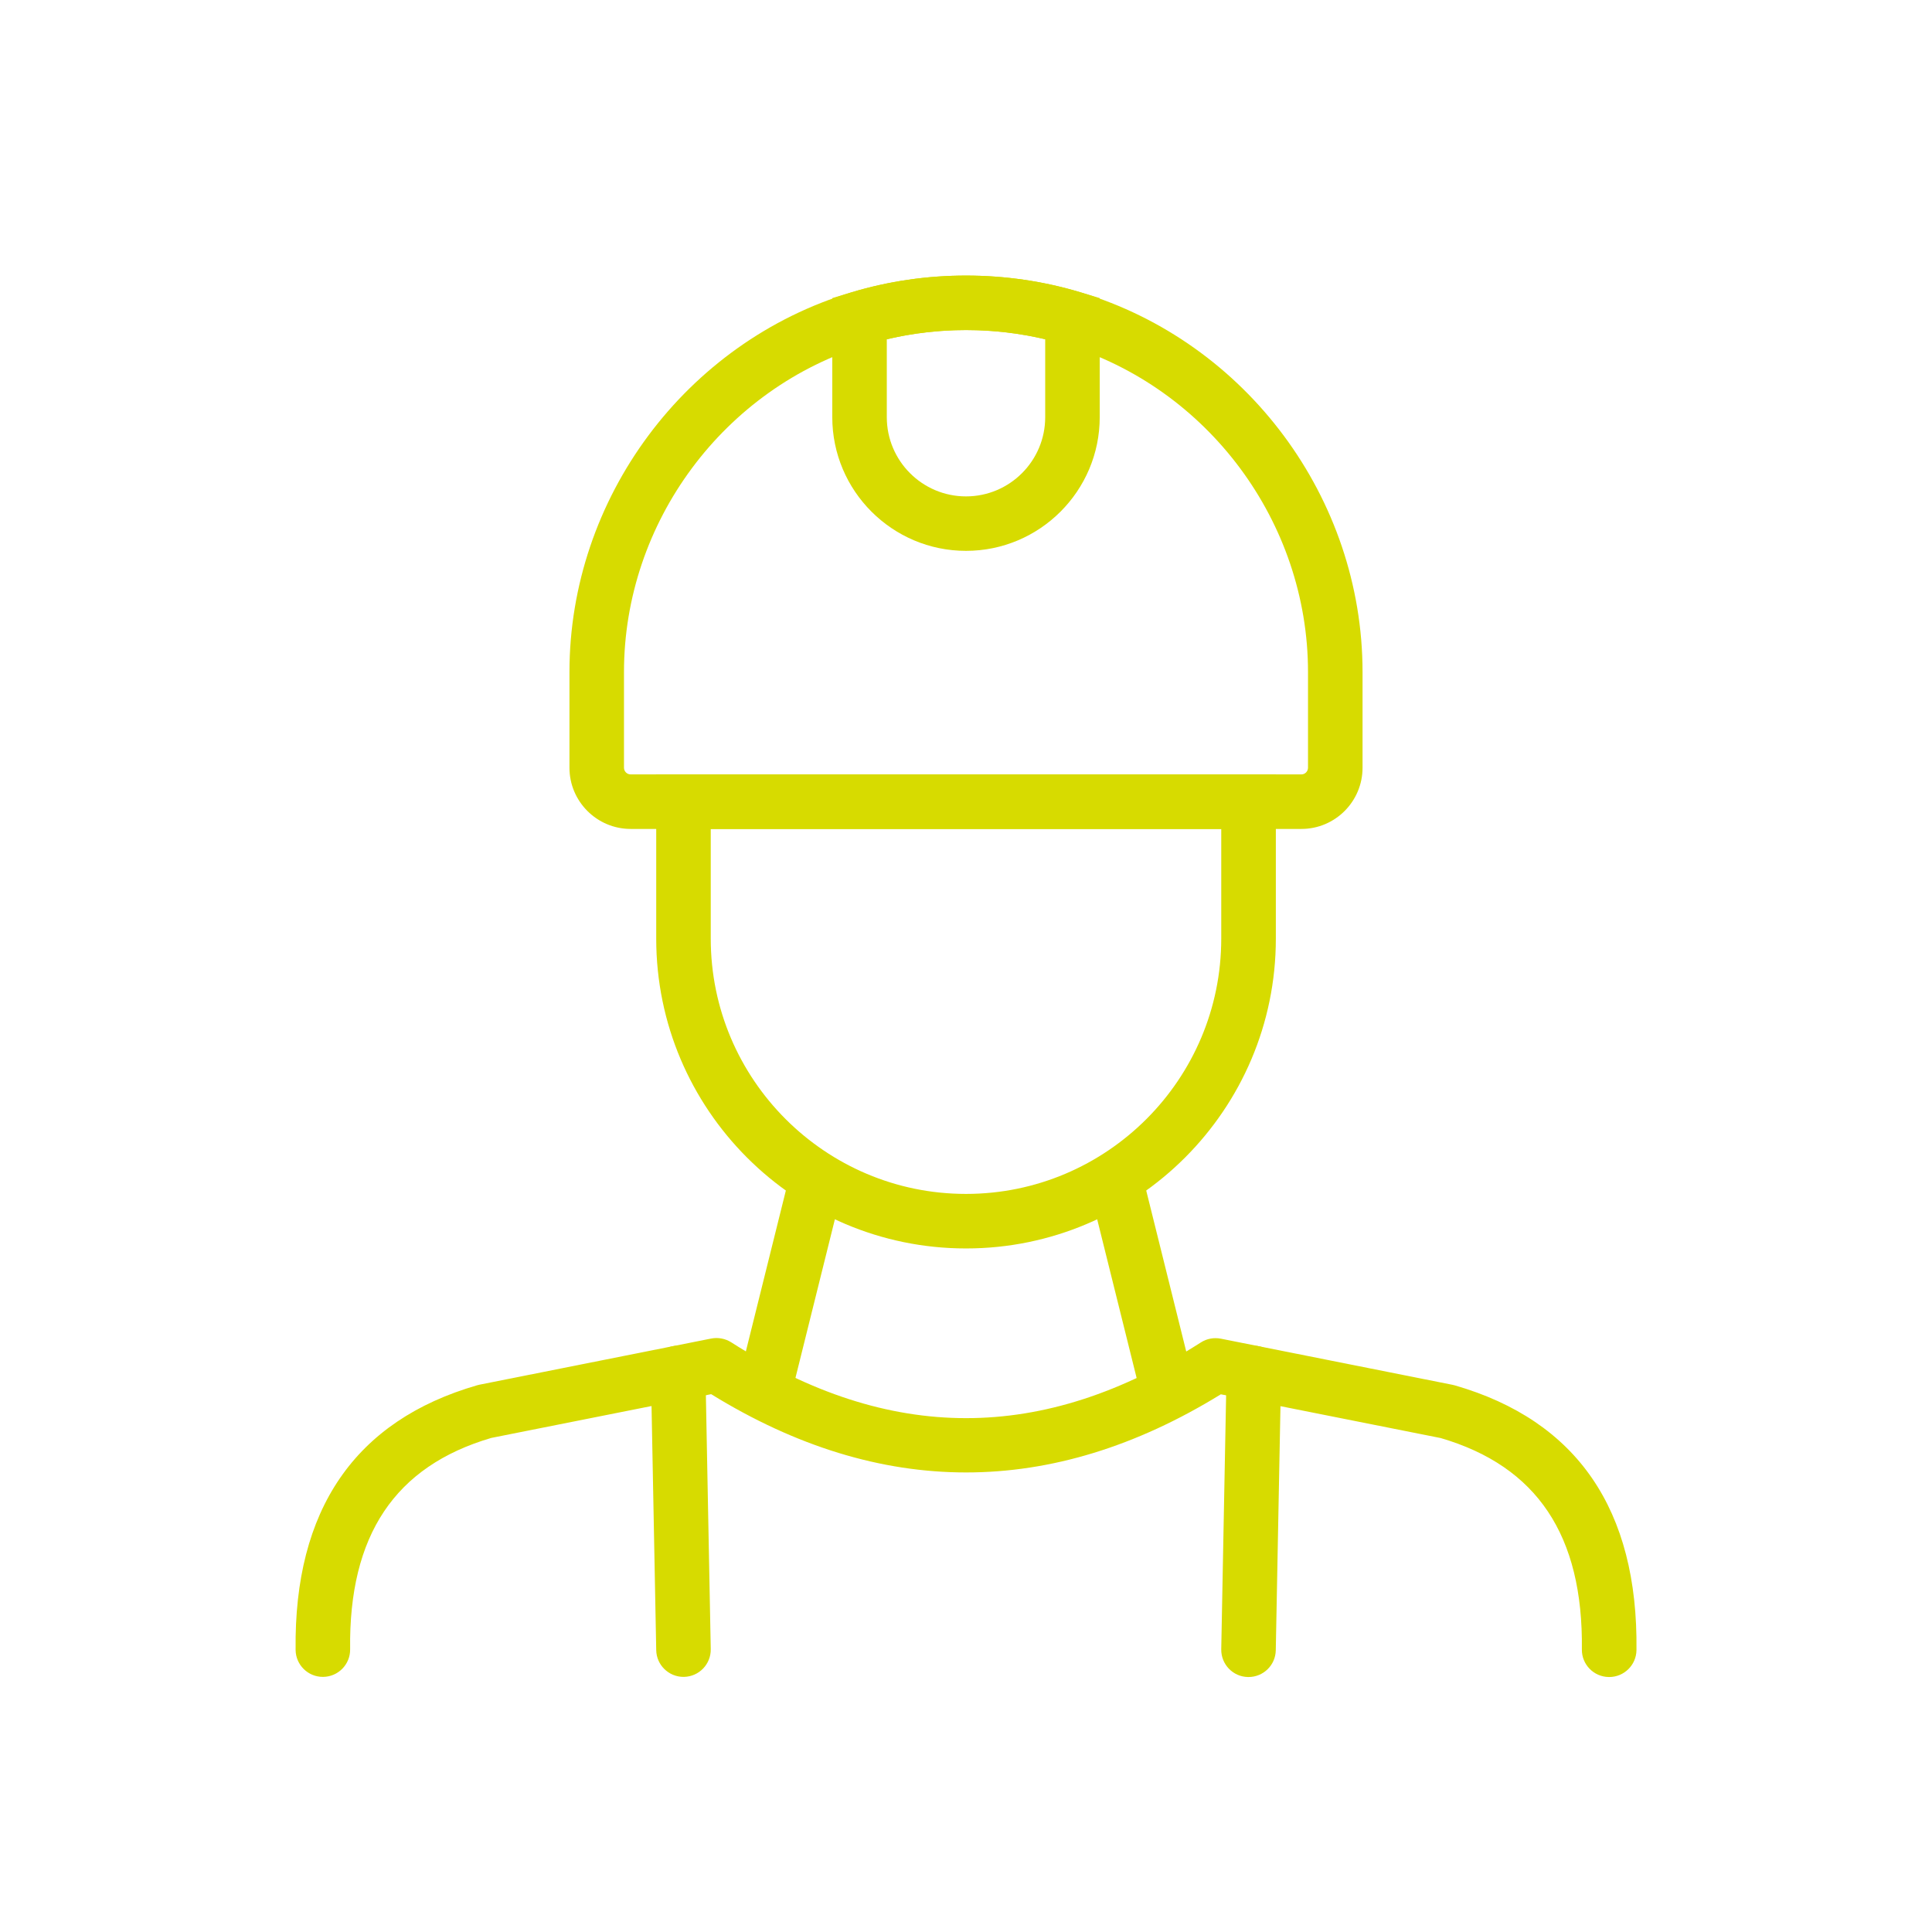
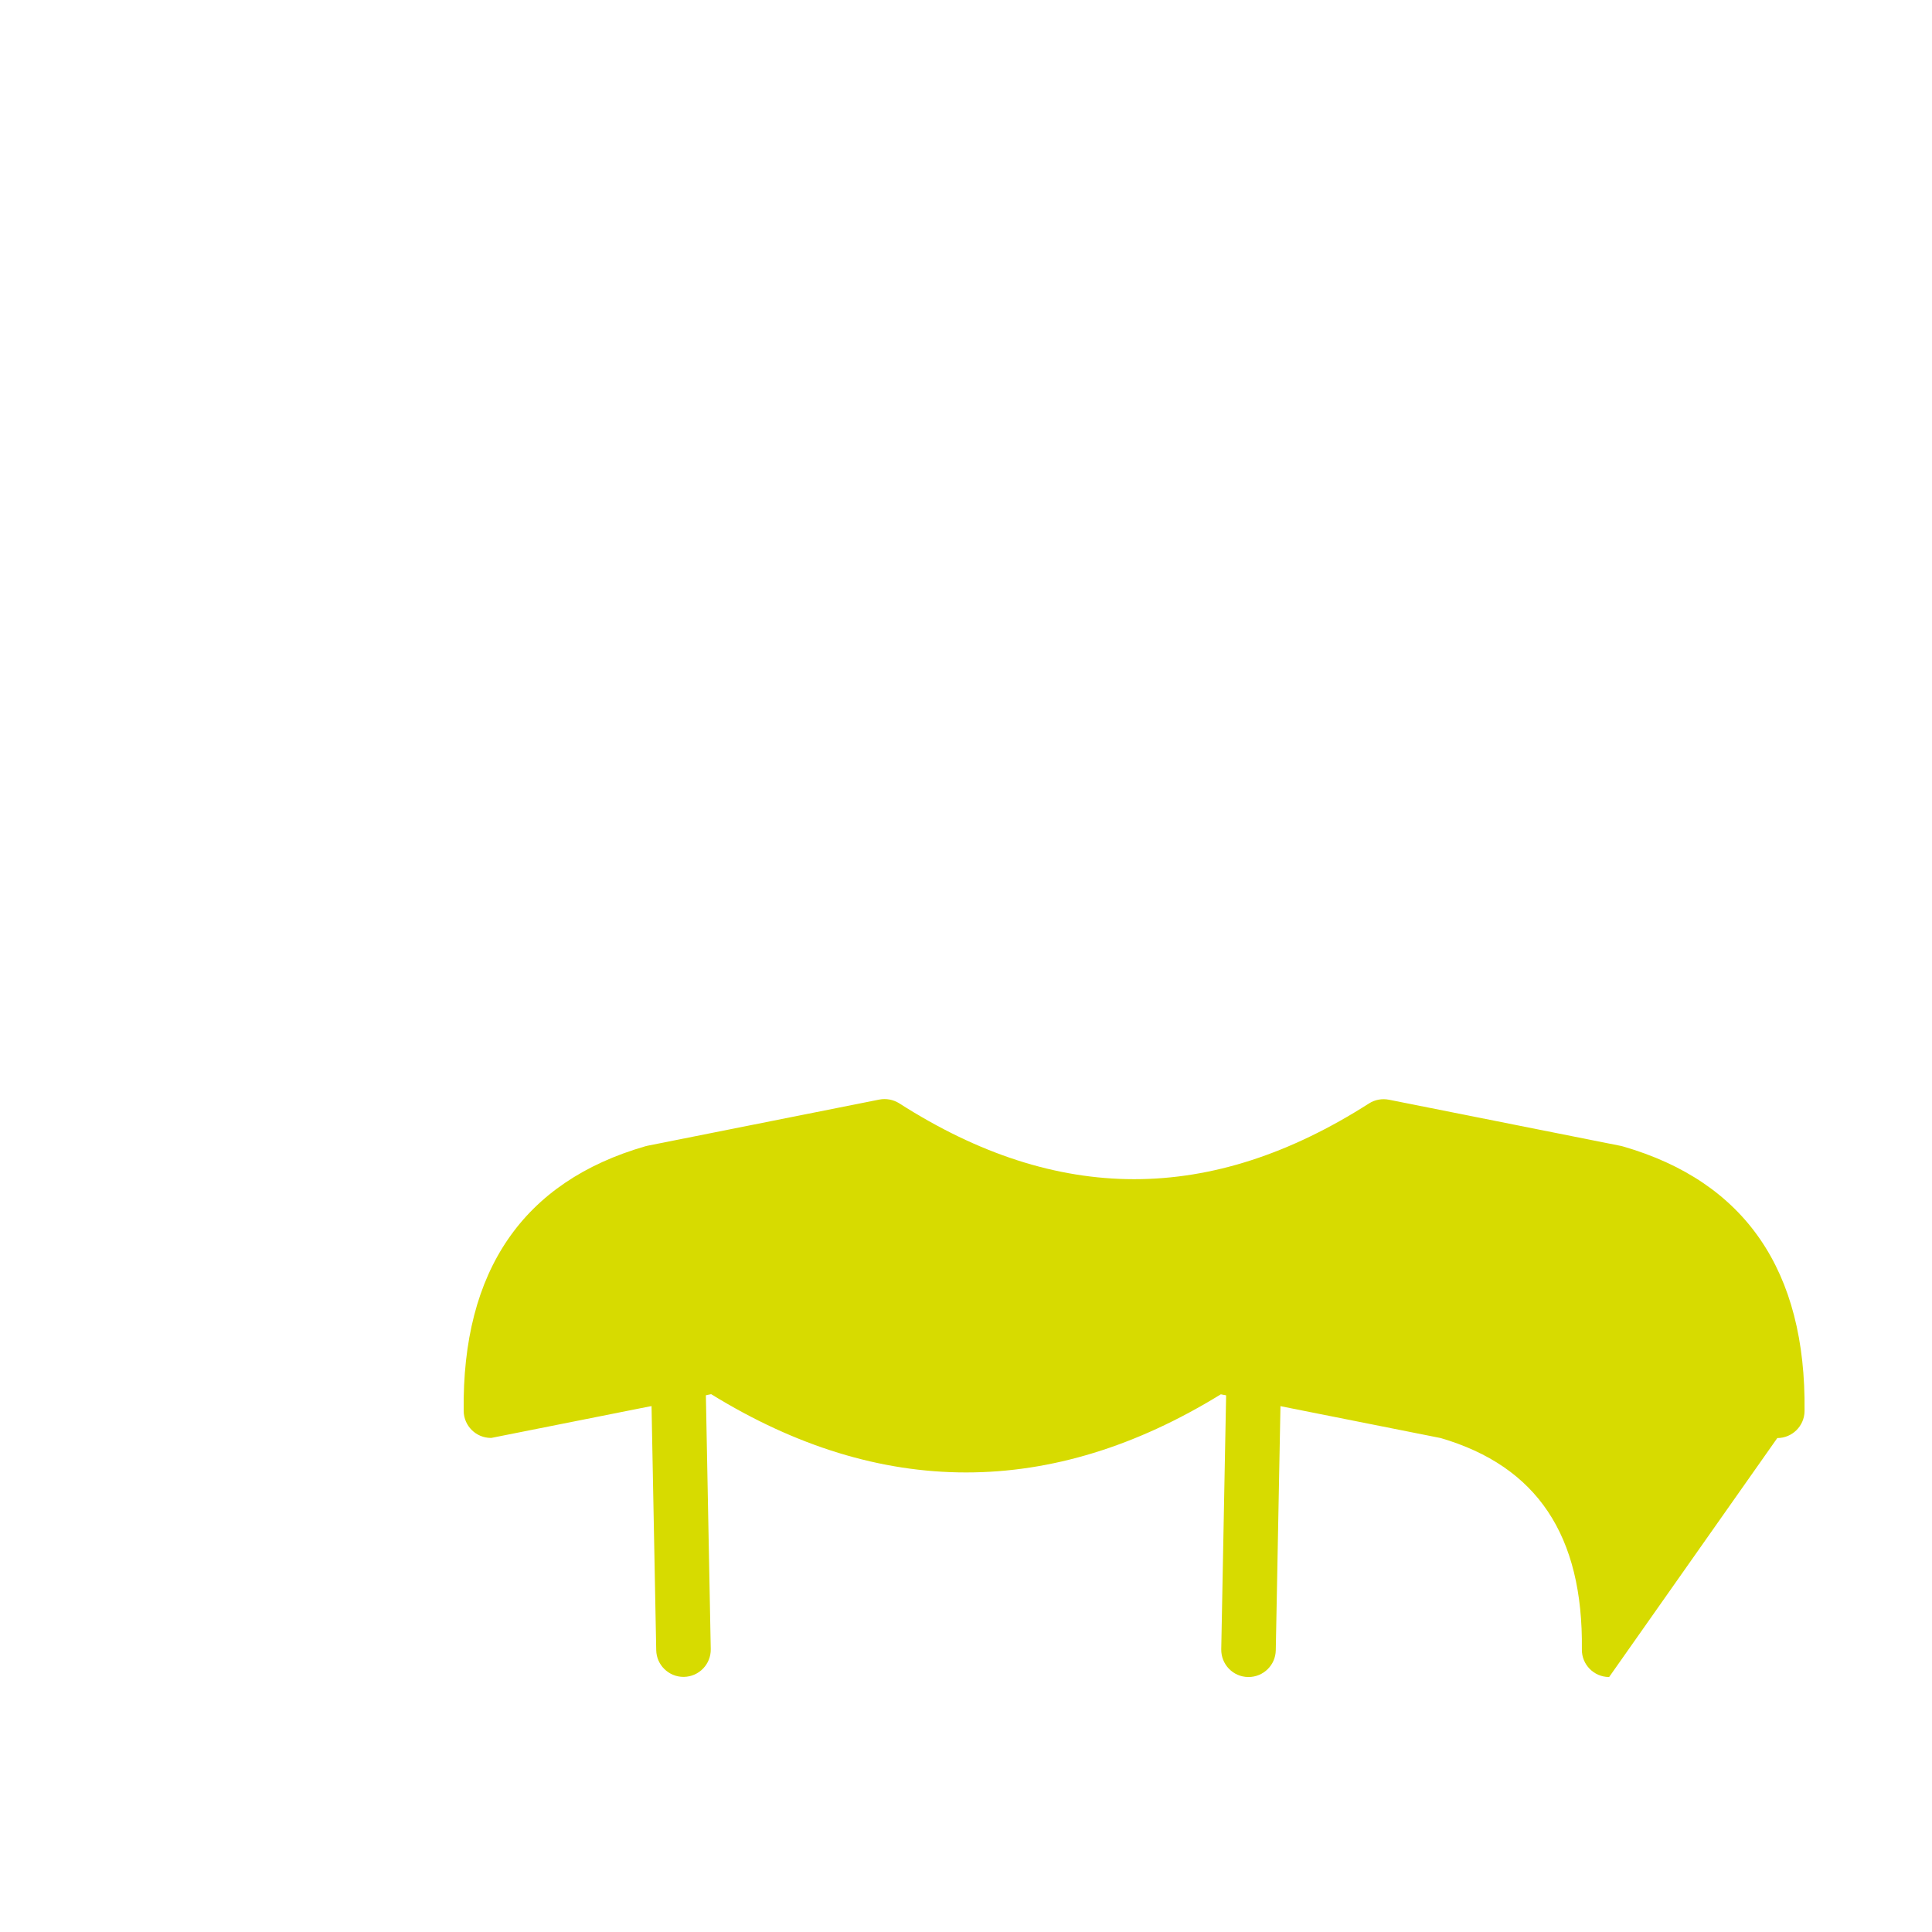
<svg xmlns="http://www.w3.org/2000/svg" id="Flaeche" width="100mm" height="100mm" viewBox="0 0 283.46 283.46">
  <defs>
    <style>
      .cls-1 {
        fill: #d7db00;
      }
    </style>
  </defs>
-   <path class="cls-1" d="M141.73,80.82c-10.82,0-19.62-8.8-19.62-19.62v-17.46l2.85-.86c10.85-3.27,22.73-3.26,33.55,0l2.84.86v17.46c0,10.82-8.8,19.62-19.62,19.62ZM130.11,49.78v11.43c0,6.41,5.21,11.62,11.62,11.62s11.62-5.21,11.62-11.62v-11.43c-7.56-1.8-15.65-1.8-23.24,0Z" />
-   <path class="cls-1" d="M190.94,121.62h-98.41c-4.95,0-8.98-4.03-8.98-8.98v-14.04c0-25.49,17.03-48.4,41.41-55.72,10.85-3.27,22.73-3.26,33.55,0,24.38,7.32,41.4,30.23,41.4,55.72v14.04c0,4.95-4.02,8.98-8.97,8.98ZM141.73,48.42c-4.93,0-9.79.71-14.47,2.12-21.03,6.31-35.71,26.08-35.71,48.06v14.04c0,.54.44.98.98.98h98.41c.53,0,.97-.44.97-.98v-14.04c0-21.98-14.68-41.74-35.71-48.06-4.67-1.41-9.53-2.12-14.47-2.12Z" />
-   <path class="cls-1" d="M141.73,183.17c-25.06,0-45.45-20.39-45.45-45.45v-24.1h90.91v24.1c0,25.06-20.39,45.45-45.45,45.45ZM104.28,121.62v16.1c0,20.65,16.8,37.45,37.45,37.45h0c20.65,0,37.45-16.8,37.45-37.45v-16.1h-74.91Z" />
-   <rect class="cls-1" x="100.64" y="183.94" width="30.94" height="8" transform="translate(-94.28 255.29) rotate(-76.04)" />
-   <path class="cls-1" d="M236.09,246.05h-.05c-2.21-.03-3.98-1.84-3.95-4.05.2-16.72-6.57-26.87-20.71-31.01l-32.26-6.42c-24.82,15.29-49.96,15.29-74.78-.02l-32.26,6.42c-14.14,4.15-20.92,14.29-20.71,31.01.03,2.21-1.74,4.02-3.95,4.05h-.05c-2.19,0-3.97-1.76-4-3.95-.25-20.59,8.71-33.66,26.65-38.84.11-.03.22-.06.33-.08l33.99-6.77c1.01-.2,2.07,0,2.94.55,23.18,14.83,45.72,14.84,68.91.02.87-.56,1.92-.75,2.94-.55l33.99,6.77c.11.02.22.05.33.08,17.94,5.18,26.9,18.25,26.65,38.84-.03,2.19-1.81,3.95-4,3.95Z" />
+   <path class="cls-1" d="M236.09,246.05h-.05c-2.21-.03-3.98-1.84-3.95-4.05.2-16.72-6.57-26.87-20.71-31.01l-32.26-6.42c-24.82,15.29-49.96,15.29-74.78-.02l-32.26,6.42h-.05c-2.19,0-3.97-1.76-4-3.95-.25-20.59,8.71-33.66,26.65-38.84.11-.03.22-.06.33-.08l33.99-6.77c1.01-.2,2.07,0,2.94.55,23.18,14.83,45.72,14.84,68.91.02.87-.56,1.92-.75,2.94-.55l33.99,6.77c.11.02.22.05.33.08,17.94,5.18,26.9,18.25,26.65,38.84-.03,2.19-1.81,3.95-4,3.95Z" />
  <path class="cls-1" d="M100.28,246.03c-2.17,0-3.96-1.74-4-3.92l-.78-40.6c-.04-2.21,1.71-4.03,3.92-4.08,2.23-.07,4.03,1.71,4.08,3.92l.78,40.6c.04,2.21-1.71,4.03-3.92,4.08-.03,0-.05,0-.08,0Z" />
-   <rect class="cls-1" x="163.35" y="172.49" width="8" height="30.94" transform="translate(-40.4 45.92) rotate(-13.96)" />
  <path class="cls-1" d="M183.18,246.05s-.05,0-.08,0c-2.21-.04-3.96-1.87-3.92-4.08l.78-40.6c.04-2.18,1.82-3.92,4-3.92.03,0,.05,0,.08,0,2.21.04,3.96,1.87,3.92,4.08l-.78,40.6c-.04,2.18-1.82,3.92-4,3.92Z" />
</svg>